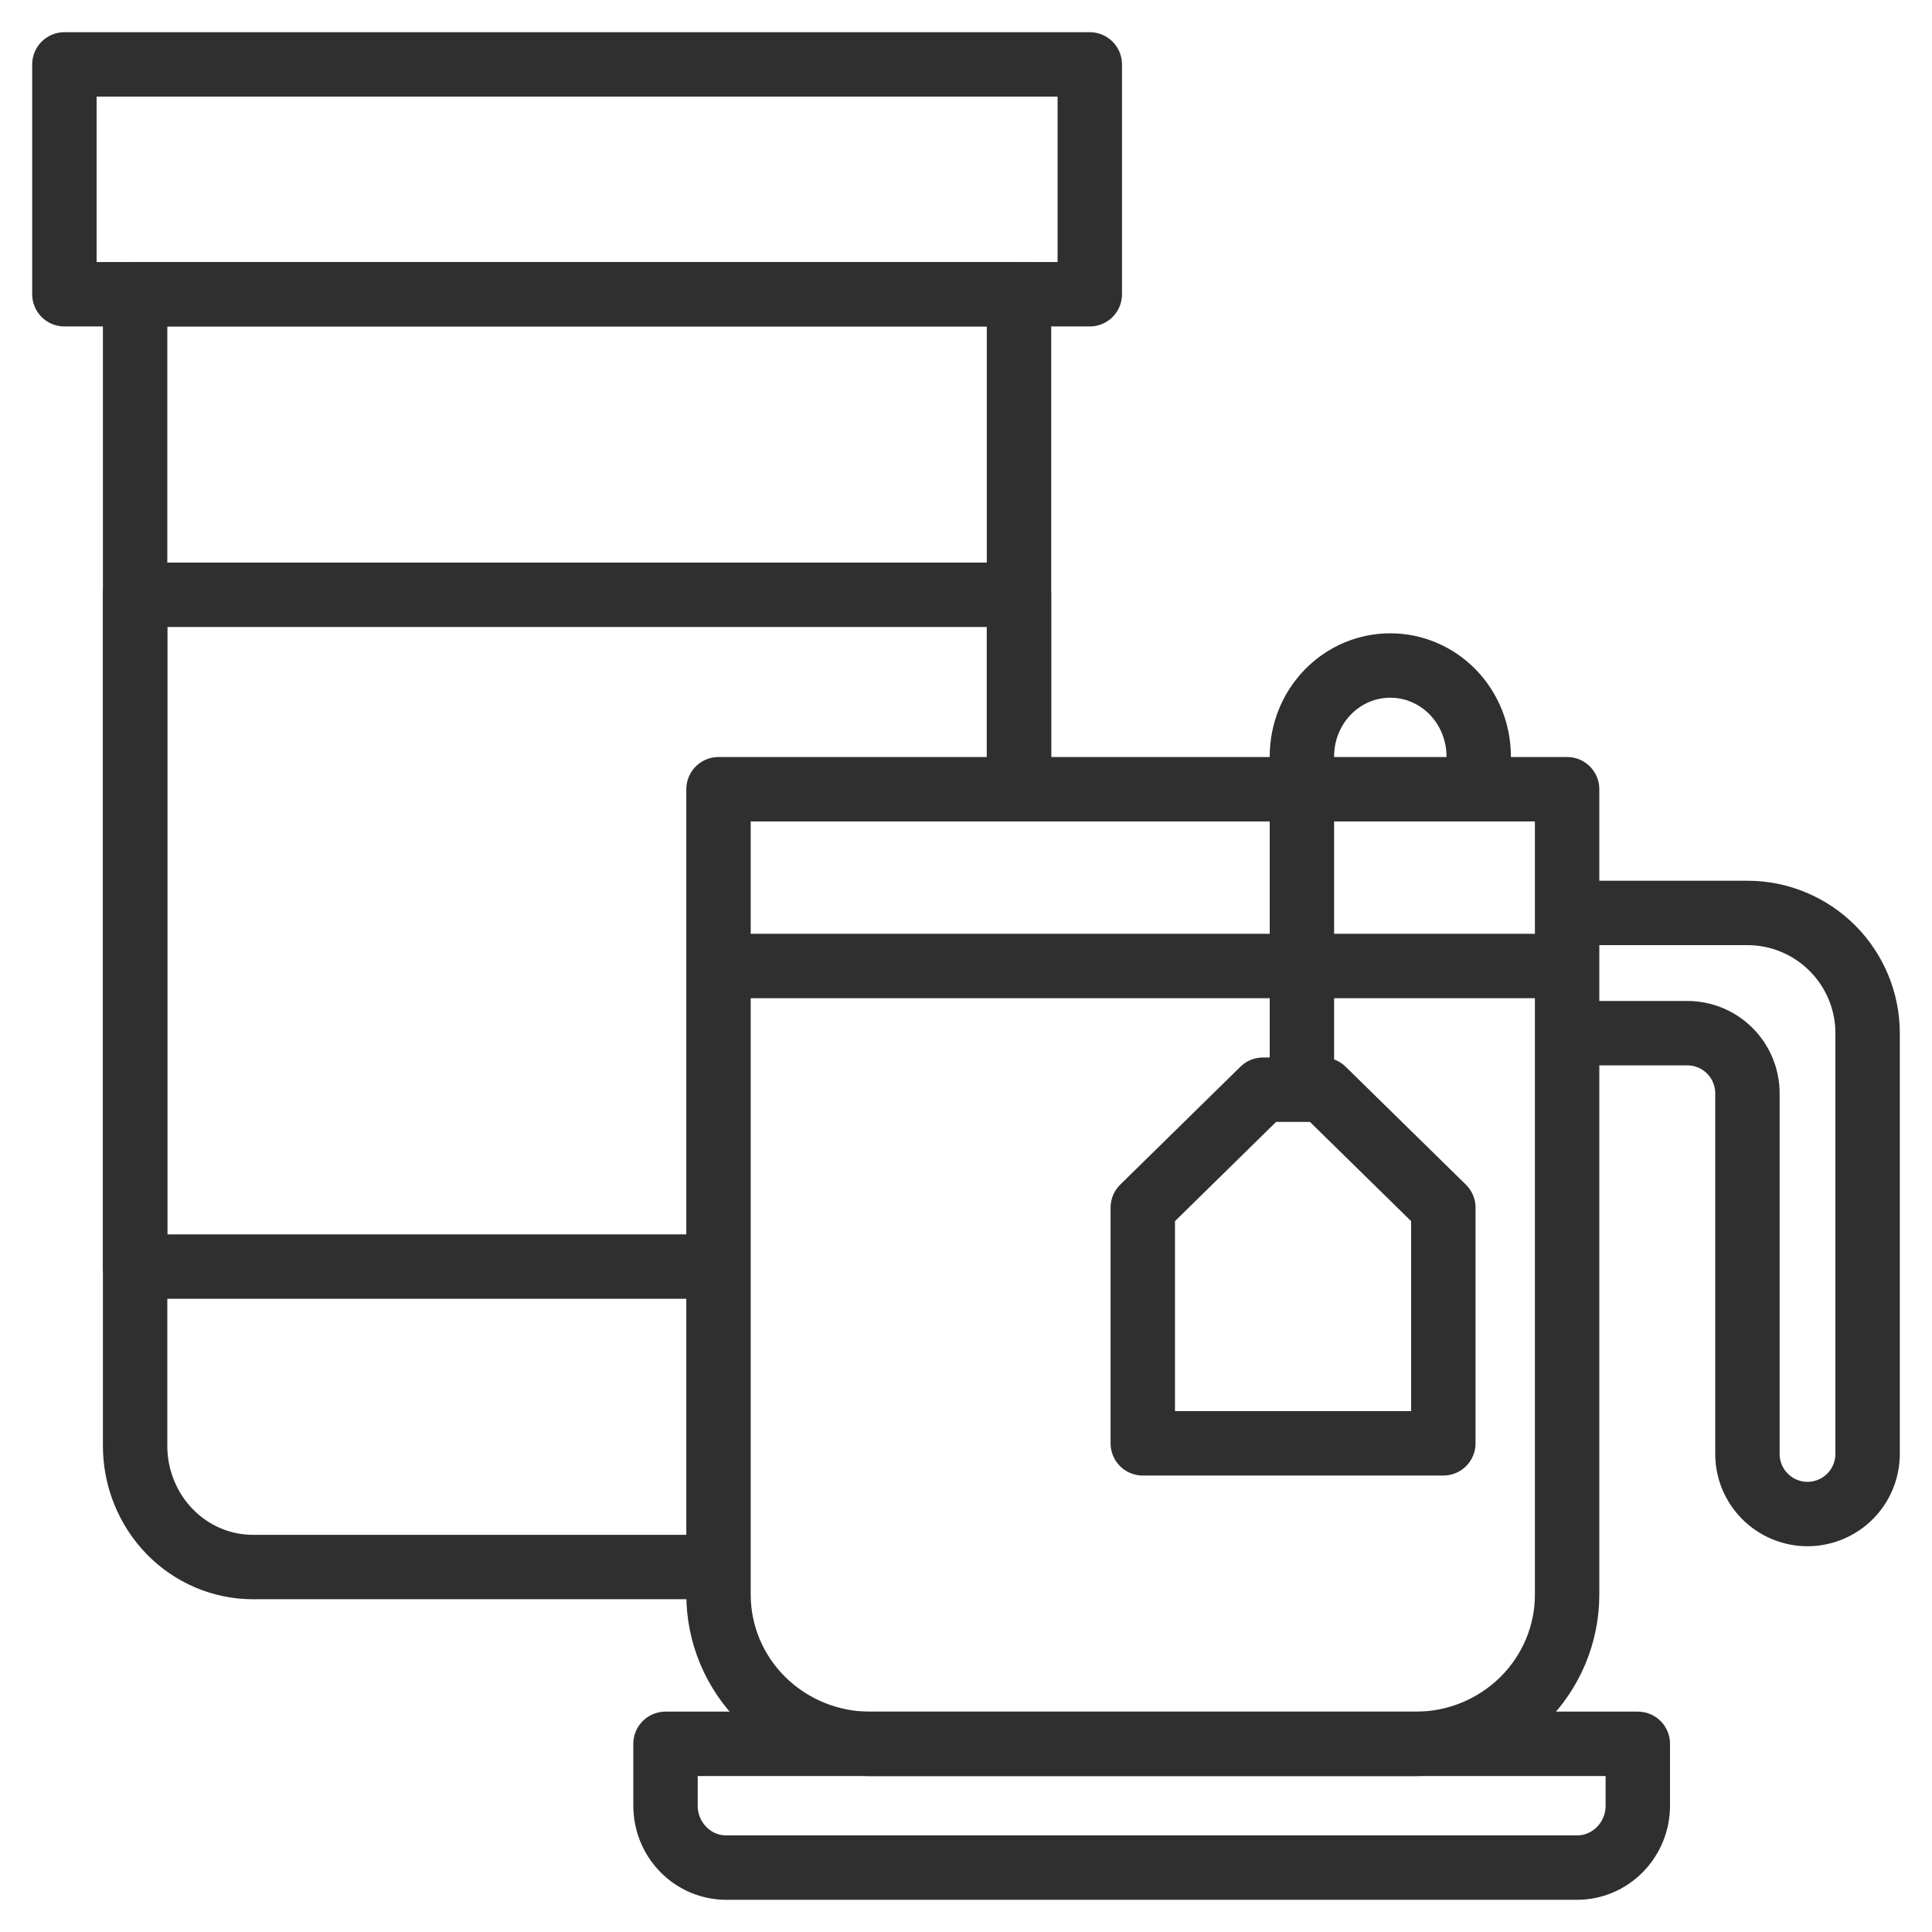
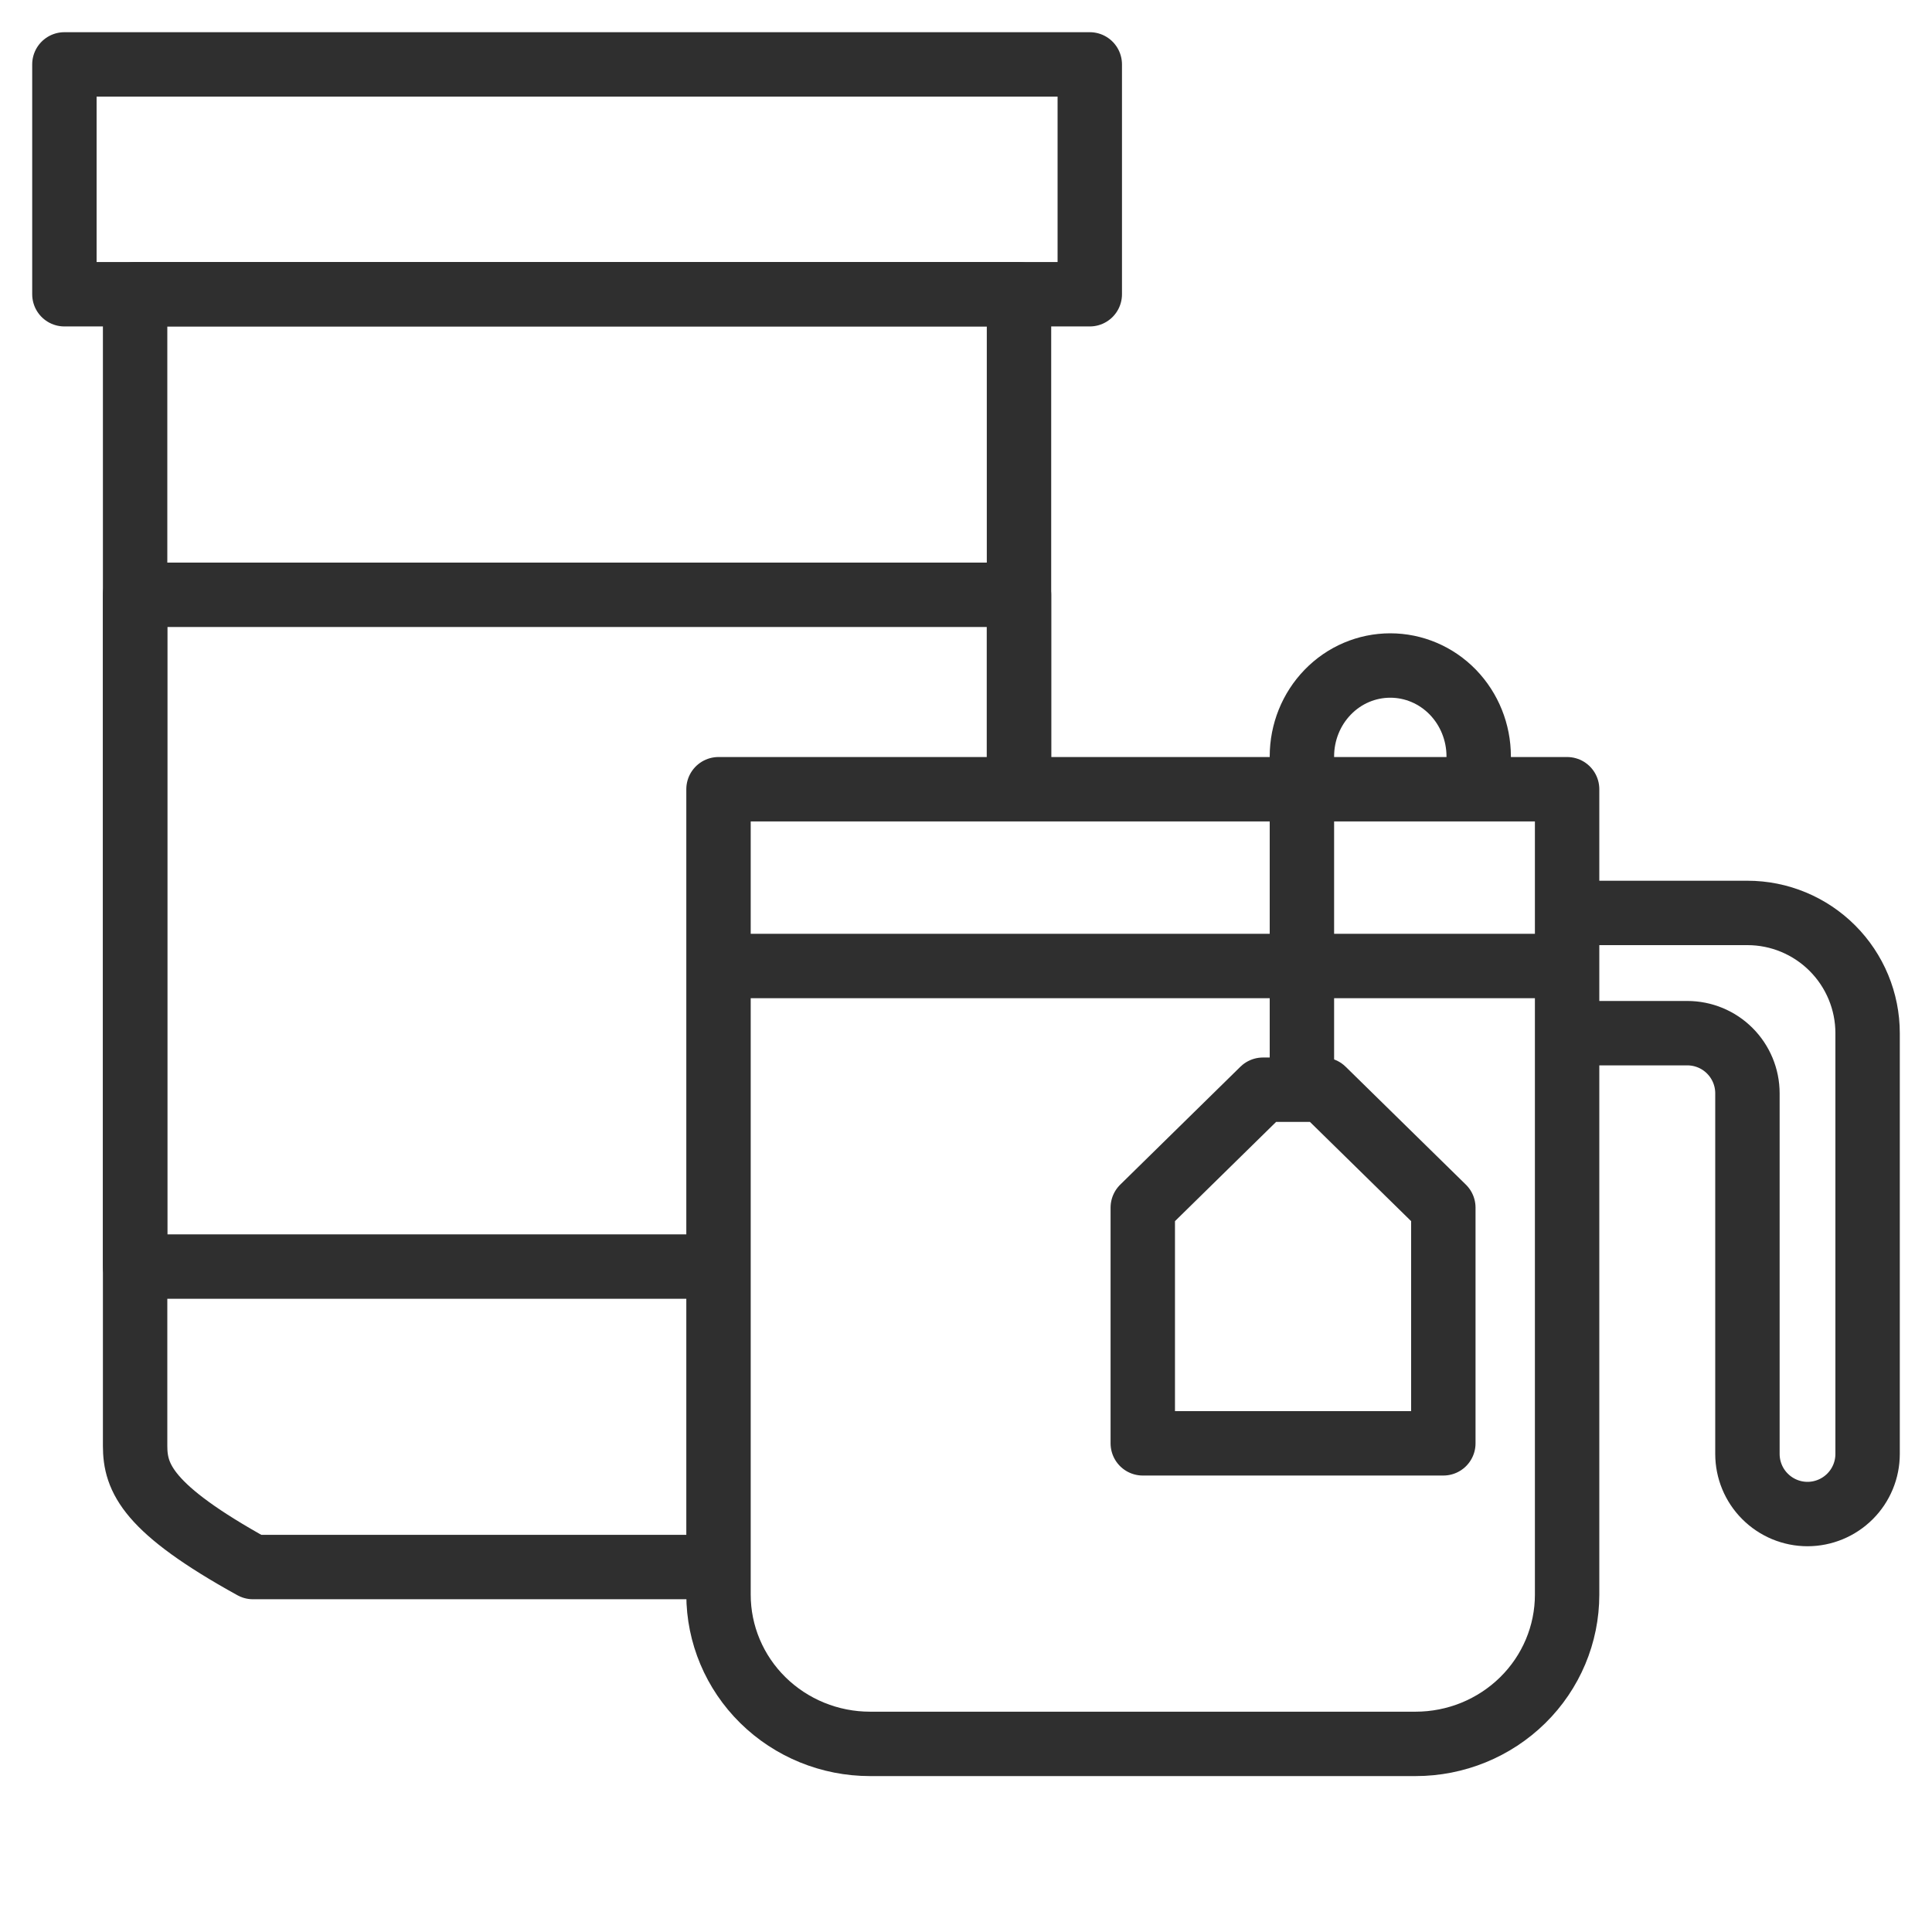
<svg xmlns="http://www.w3.org/2000/svg" width="30" height="30" viewBox="0 0 30 30" fill="none">
-   <path d="M10.334 27.078H25.432V28.039C25.432 28.294 25.332 28.538 25.155 28.718C24.978 28.899 24.738 29 24.488 29H11.277C11.027 29 10.787 28.899 10.61 28.718C10.433 28.538 10.334 28.294 10.334 28.039V27.078Z" stroke="#2F2F2F" stroke-linejoin="round" />
  <path d="M11.157 12.255H24.334V24.762C24.334 25.377 24.086 25.966 23.645 26.4C23.203 26.835 22.605 27.079 21.981 27.079H13.51C12.886 27.079 12.288 26.835 11.846 26.4C11.405 25.966 11.157 25.377 11.157 24.762V12.255Z" stroke="#2F2F2F" stroke-linejoin="round" />
  <path d="M24.334 14.176H27.134C27.629 14.176 28.103 14.373 28.453 14.723C28.803 15.073 29 15.548 29 16.043V22.576C29 22.824 28.902 23.061 28.727 23.236C28.552 23.411 28.314 23.51 28.067 23.51C27.819 23.51 27.582 23.411 27.407 23.236C27.232 23.061 27.134 22.824 27.134 22.576V16.976C27.134 16.729 27.035 16.491 26.86 16.316C26.685 16.141 26.448 16.043 26.2 16.043H24.334" stroke="#2F2F2F" stroke-linejoin="round" />
  <path d="M11.157 15H24.334" stroke="#2F2F2F" stroke-linejoin="round" />
  <path d="M22.412 18.752V22.412H17.745V18.752L19.611 16.921H20.545L22.412 18.752Z" stroke="#2F2F2F" stroke-linejoin="round" />
  <path d="M20.216 16.922V11.745C20.216 11.371 20.36 11.012 20.618 10.747C20.875 10.482 21.224 10.334 21.588 10.334C21.952 10.334 22.301 10.482 22.559 10.747C22.816 11.012 22.961 11.371 22.961 11.745V12.216" stroke="#2F2F2F" stroke-linejoin="round" />
-   <path d="M11.248 24.333H3.928C3.443 24.333 2.977 24.135 2.634 23.782C2.291 23.429 2.098 22.95 2.098 22.451V4.569H15.823V12.098" stroke="#2F2F2F" stroke-linejoin="round" />
+   <path d="M11.248 24.333H3.928C2.291 23.429 2.098 22.95 2.098 22.451V4.569H15.823V12.098" stroke="#2F2F2F" stroke-linejoin="round" />
  <path d="M16.922 1H1V4.569H16.922V1Z" stroke="#2F2F2F" stroke-linejoin="round" />
  <path d="M11.248 19.667H2.098V9.236H15.823V12.081" stroke="#2F2F2F" stroke-linejoin="round" />
</svg>